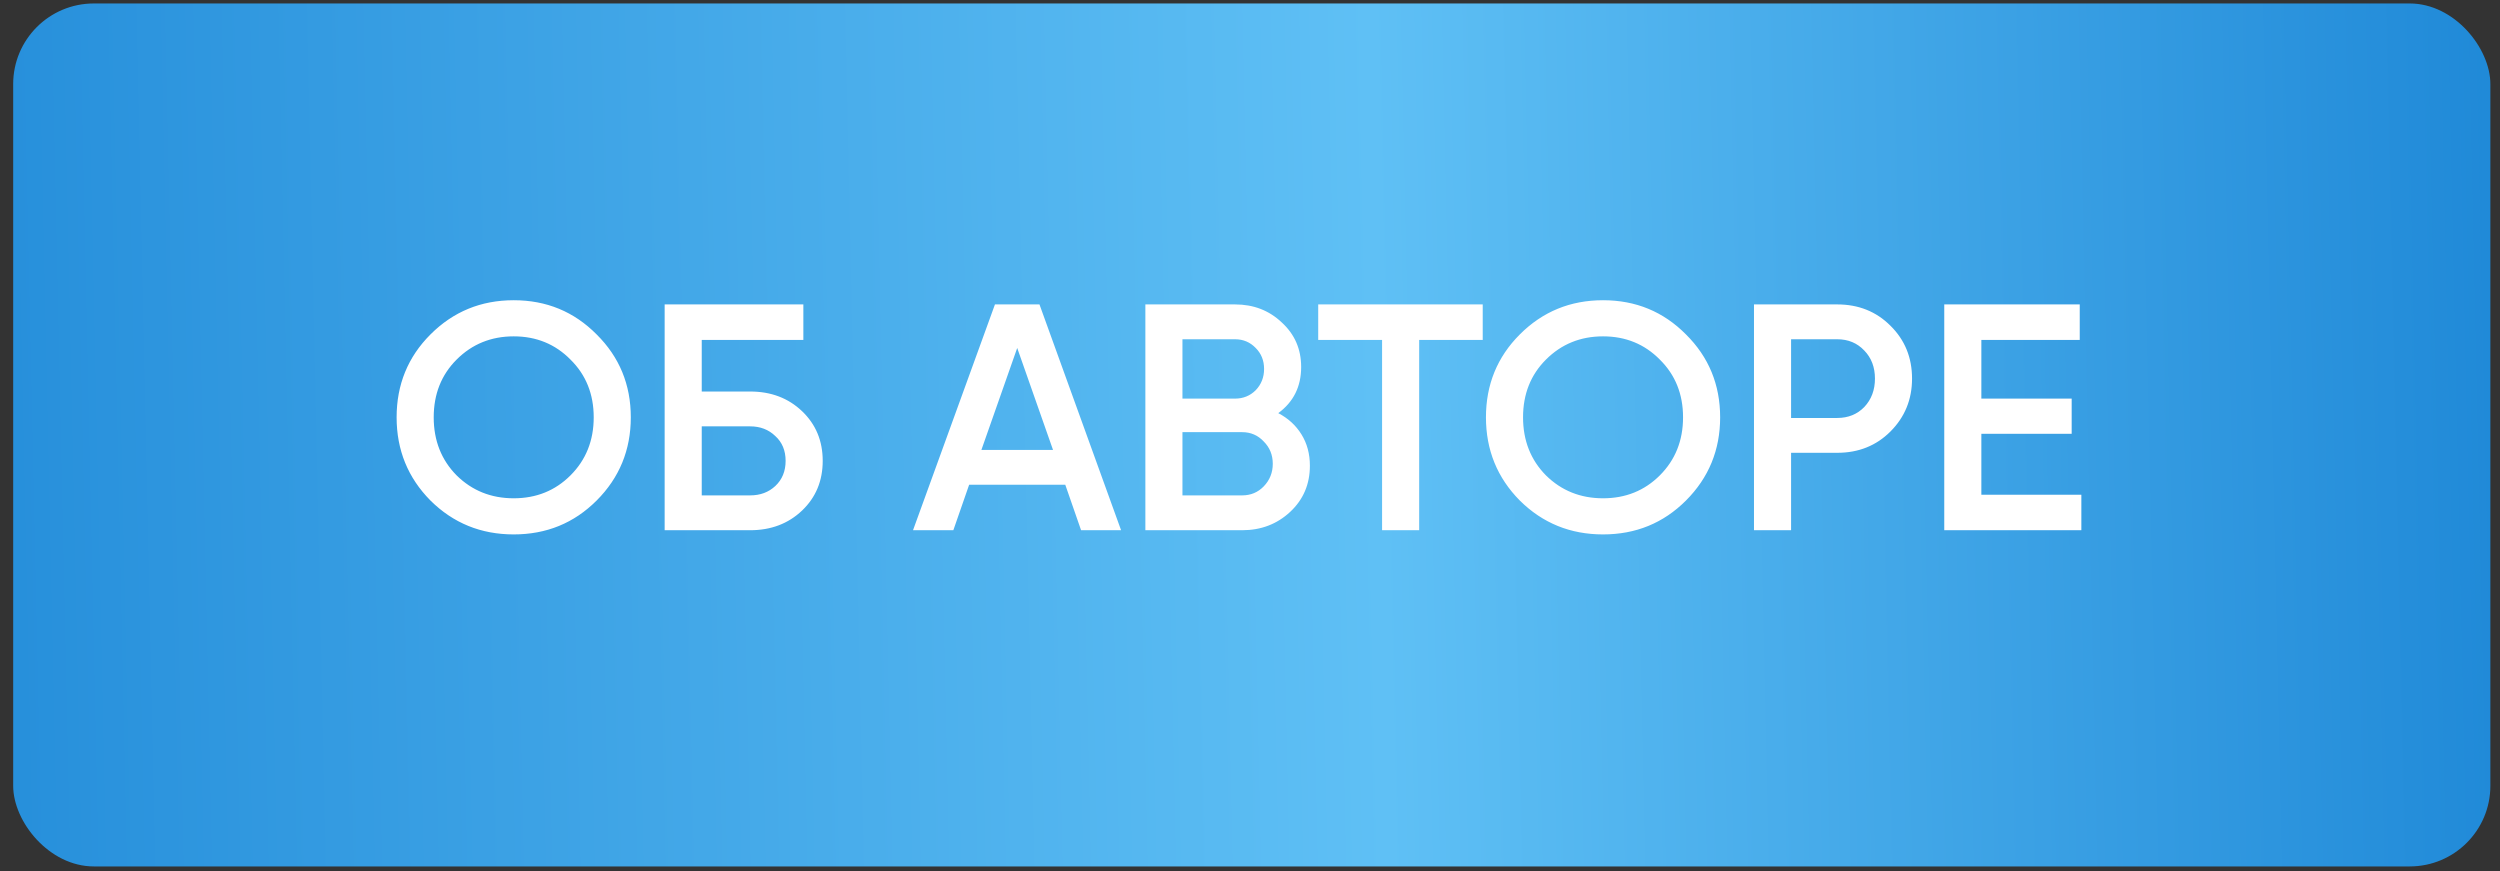
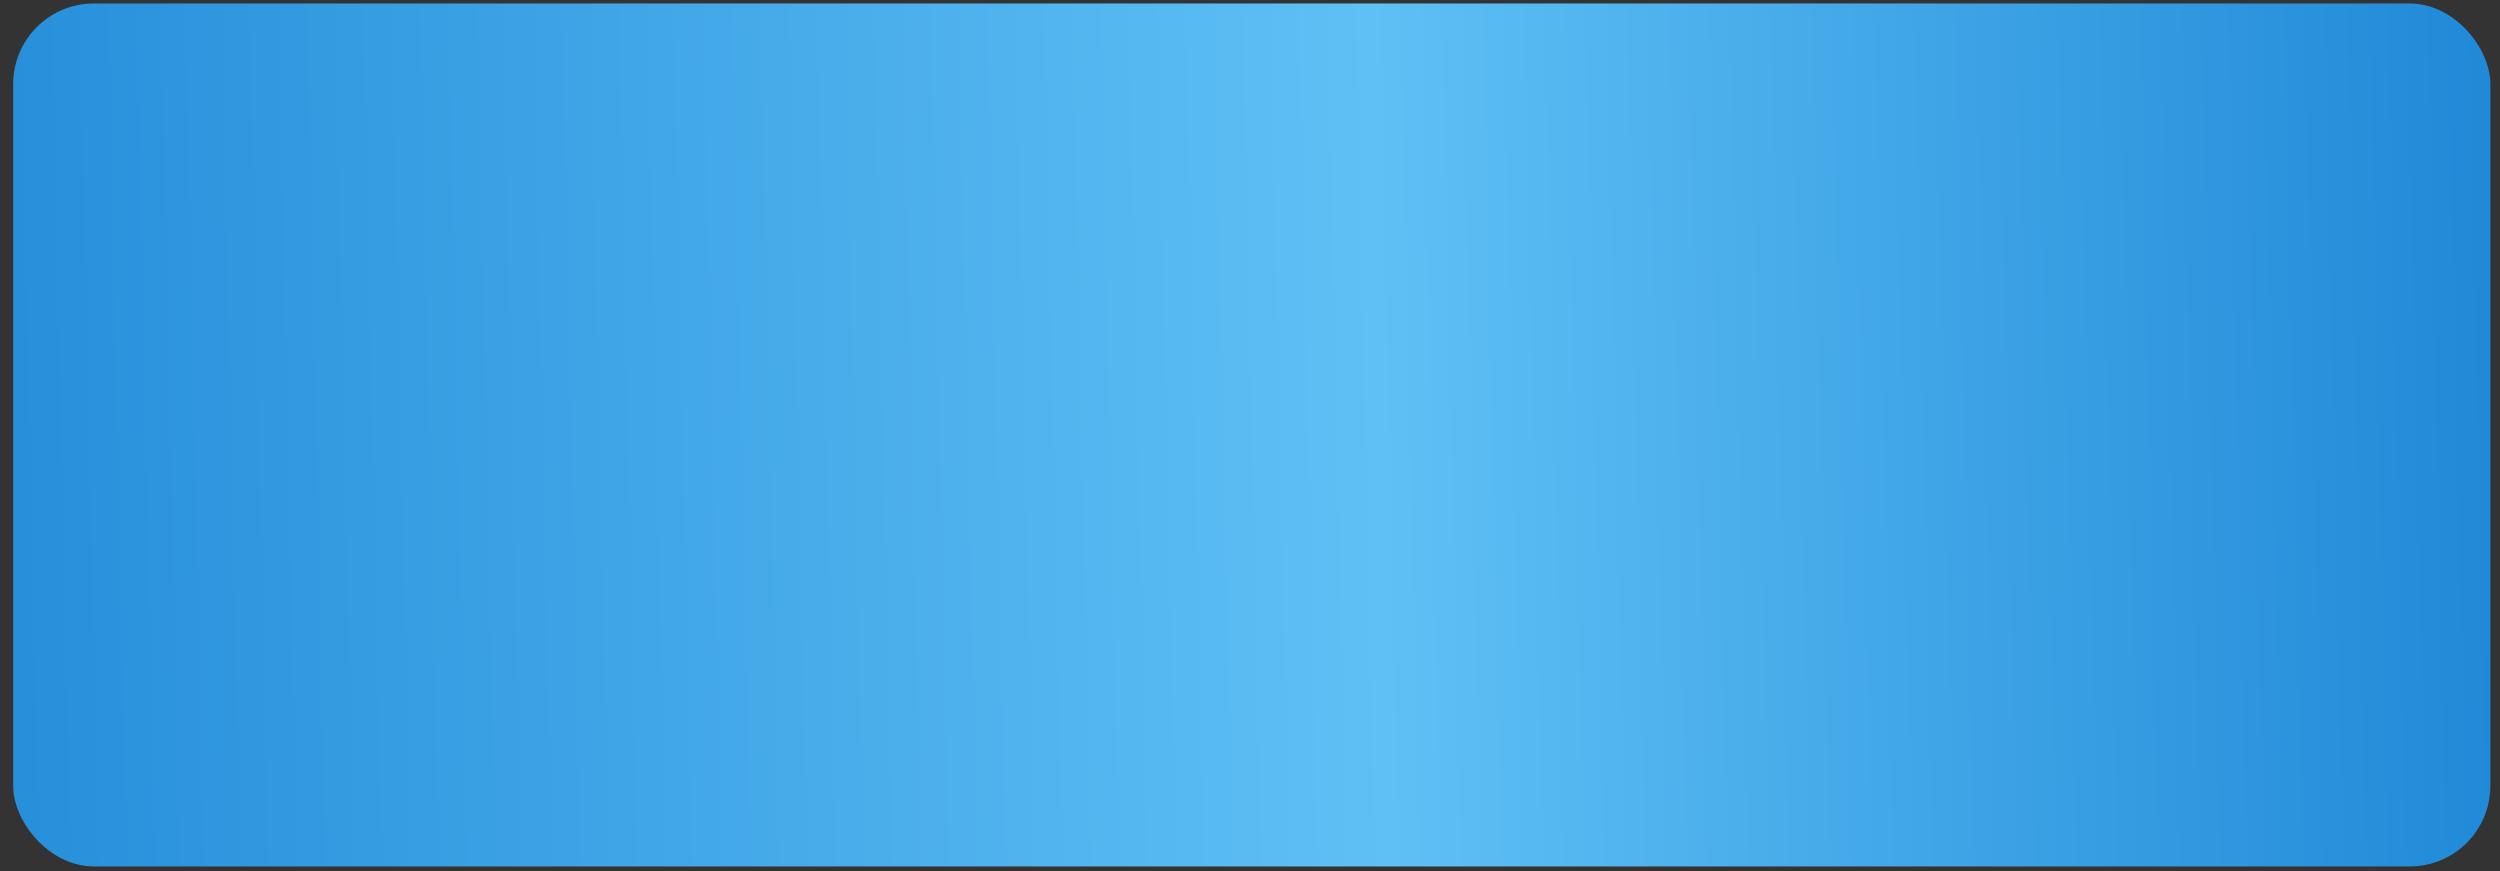
<svg xmlns="http://www.w3.org/2000/svg" width="155" height="54" viewBox="0 0 155 54" fill="none">
  <rect x="0" y="0" width="155" height="54" fill="#333333" stroke="none" />
  <rect x="0.817" y="0.215" width="153.586" height="53.504" rx="5" fill="url(#paint0_linear_452_87)" />
-   <path d="M36.99 31.034C35.59 32.434 33.877 33.134 31.85 33.134C29.823 33.134 28.103 32.434 26.69 31.034C25.29 29.62 24.59 27.9 24.59 25.874C24.59 23.847 25.29 22.134 26.69 20.734C28.103 19.32 29.823 18.614 31.85 18.614C33.877 18.614 35.59 19.32 36.99 20.734C38.403 22.134 39.11 23.847 39.11 25.874C39.11 27.9 38.403 29.62 36.99 31.034ZM28.31 29.474C29.27 30.42 30.45 30.894 31.85 30.894C33.25 30.894 34.423 30.42 35.37 29.474C36.33 28.514 36.81 27.314 36.81 25.874C36.81 24.434 36.33 23.24 35.37 22.294C34.423 21.334 33.25 20.854 31.85 20.854C30.45 20.854 29.27 21.334 28.31 22.294C27.363 23.24 26.89 24.434 26.89 25.874C26.89 27.314 27.363 28.514 28.31 29.474ZM46.508 24.274C47.801 24.274 48.874 24.68 49.728 25.494C50.581 26.307 51.008 27.334 51.008 28.574C51.008 29.814 50.581 30.84 49.728 31.654C48.874 32.467 47.801 32.874 46.508 32.874H41.208V18.874H49.808V21.074H43.508V24.274H46.508ZM46.508 30.714C47.135 30.714 47.654 30.52 48.068 30.134C48.495 29.734 48.708 29.214 48.708 28.574C48.708 27.934 48.495 27.42 48.068 27.034C47.654 26.634 47.135 26.434 46.508 26.434H43.508V30.714H46.508ZM67.027 32.874L66.047 30.054H60.087L59.107 32.874H56.607L61.687 18.874H64.447L69.507 32.874H67.027ZM60.847 27.894H65.287L63.067 21.574L60.847 27.894ZM79.252 25.614C79.866 25.934 80.346 26.374 80.692 26.934C81.039 27.494 81.213 28.14 81.213 28.874C81.213 30.02 80.806 30.974 79.993 31.734C79.179 32.494 78.186 32.874 77.013 32.874H71.013V18.874H76.573C77.719 18.874 78.686 19.247 79.472 19.994C80.272 20.727 80.672 21.647 80.672 22.754C80.672 23.967 80.199 24.92 79.252 25.614ZM76.573 21.034H73.312V24.714H76.573C77.079 24.714 77.506 24.54 77.853 24.194C78.199 23.834 78.373 23.394 78.373 22.874C78.373 22.354 78.199 21.92 77.853 21.574C77.506 21.214 77.079 21.034 76.573 21.034ZM77.013 30.714C77.546 30.714 77.993 30.527 78.353 30.154C78.726 29.767 78.912 29.3 78.912 28.754C78.912 28.207 78.726 27.747 78.353 27.374C77.993 26.987 77.546 26.794 77.013 26.794H73.312V30.714H77.013ZM91.929 18.874V21.074H87.989V32.874H85.689V21.074H81.729V18.874H91.929ZM104.529 31.034C103.129 32.434 101.416 33.134 99.389 33.134C97.362 33.134 95.642 32.434 94.229 31.034C92.829 29.62 92.129 27.9 92.129 25.874C92.129 23.847 92.829 22.134 94.229 20.734C95.642 19.32 97.362 18.614 99.389 18.614C101.416 18.614 103.129 19.32 104.529 20.734C105.942 22.134 106.649 23.847 106.649 25.874C106.649 27.9 105.942 29.62 104.529 31.034ZM95.849 29.474C96.809 30.42 97.989 30.894 99.389 30.894C100.789 30.894 101.962 30.42 102.909 29.474C103.869 28.514 104.349 27.314 104.349 25.874C104.349 24.434 103.869 23.24 102.909 22.294C101.962 21.334 100.789 20.854 99.389 20.854C97.989 20.854 96.809 21.334 95.849 22.294C94.902 23.24 94.429 24.434 94.429 25.874C94.429 27.314 94.902 28.514 95.849 29.474ZM113.907 18.874C115.227 18.874 116.327 19.314 117.207 20.194C118.1 21.074 118.547 22.167 118.547 23.474C118.547 24.767 118.1 25.86 117.207 26.754C116.327 27.634 115.227 28.074 113.907 28.074H111.047V32.874H108.747V18.874H113.907ZM113.907 25.914C114.587 25.914 115.147 25.687 115.587 25.234C116.027 24.767 116.247 24.18 116.247 23.474C116.247 22.767 116.027 22.187 115.587 21.734C115.147 21.267 114.587 21.034 113.907 21.034H111.047V25.914H113.907ZM122.844 30.674H129.044V32.874H120.544V18.874H128.944V21.074H122.844V24.714H128.444V26.894H122.844V30.674Z" fill="white" />
  <defs>
    <linearGradient id="paint0_linear_452_87" x1="-12.449" y1="48.589" x2="157.187" y2="44.88" gradientUnits="userSpaceOnUse">
      <stop stop-color="#1E88D7" />
      <stop offset="0.58" stop-color="#5FC0F5" />
      <stop offset="1" stop-color="#1E88D7" />
    </linearGradient>
  </defs>
</svg>